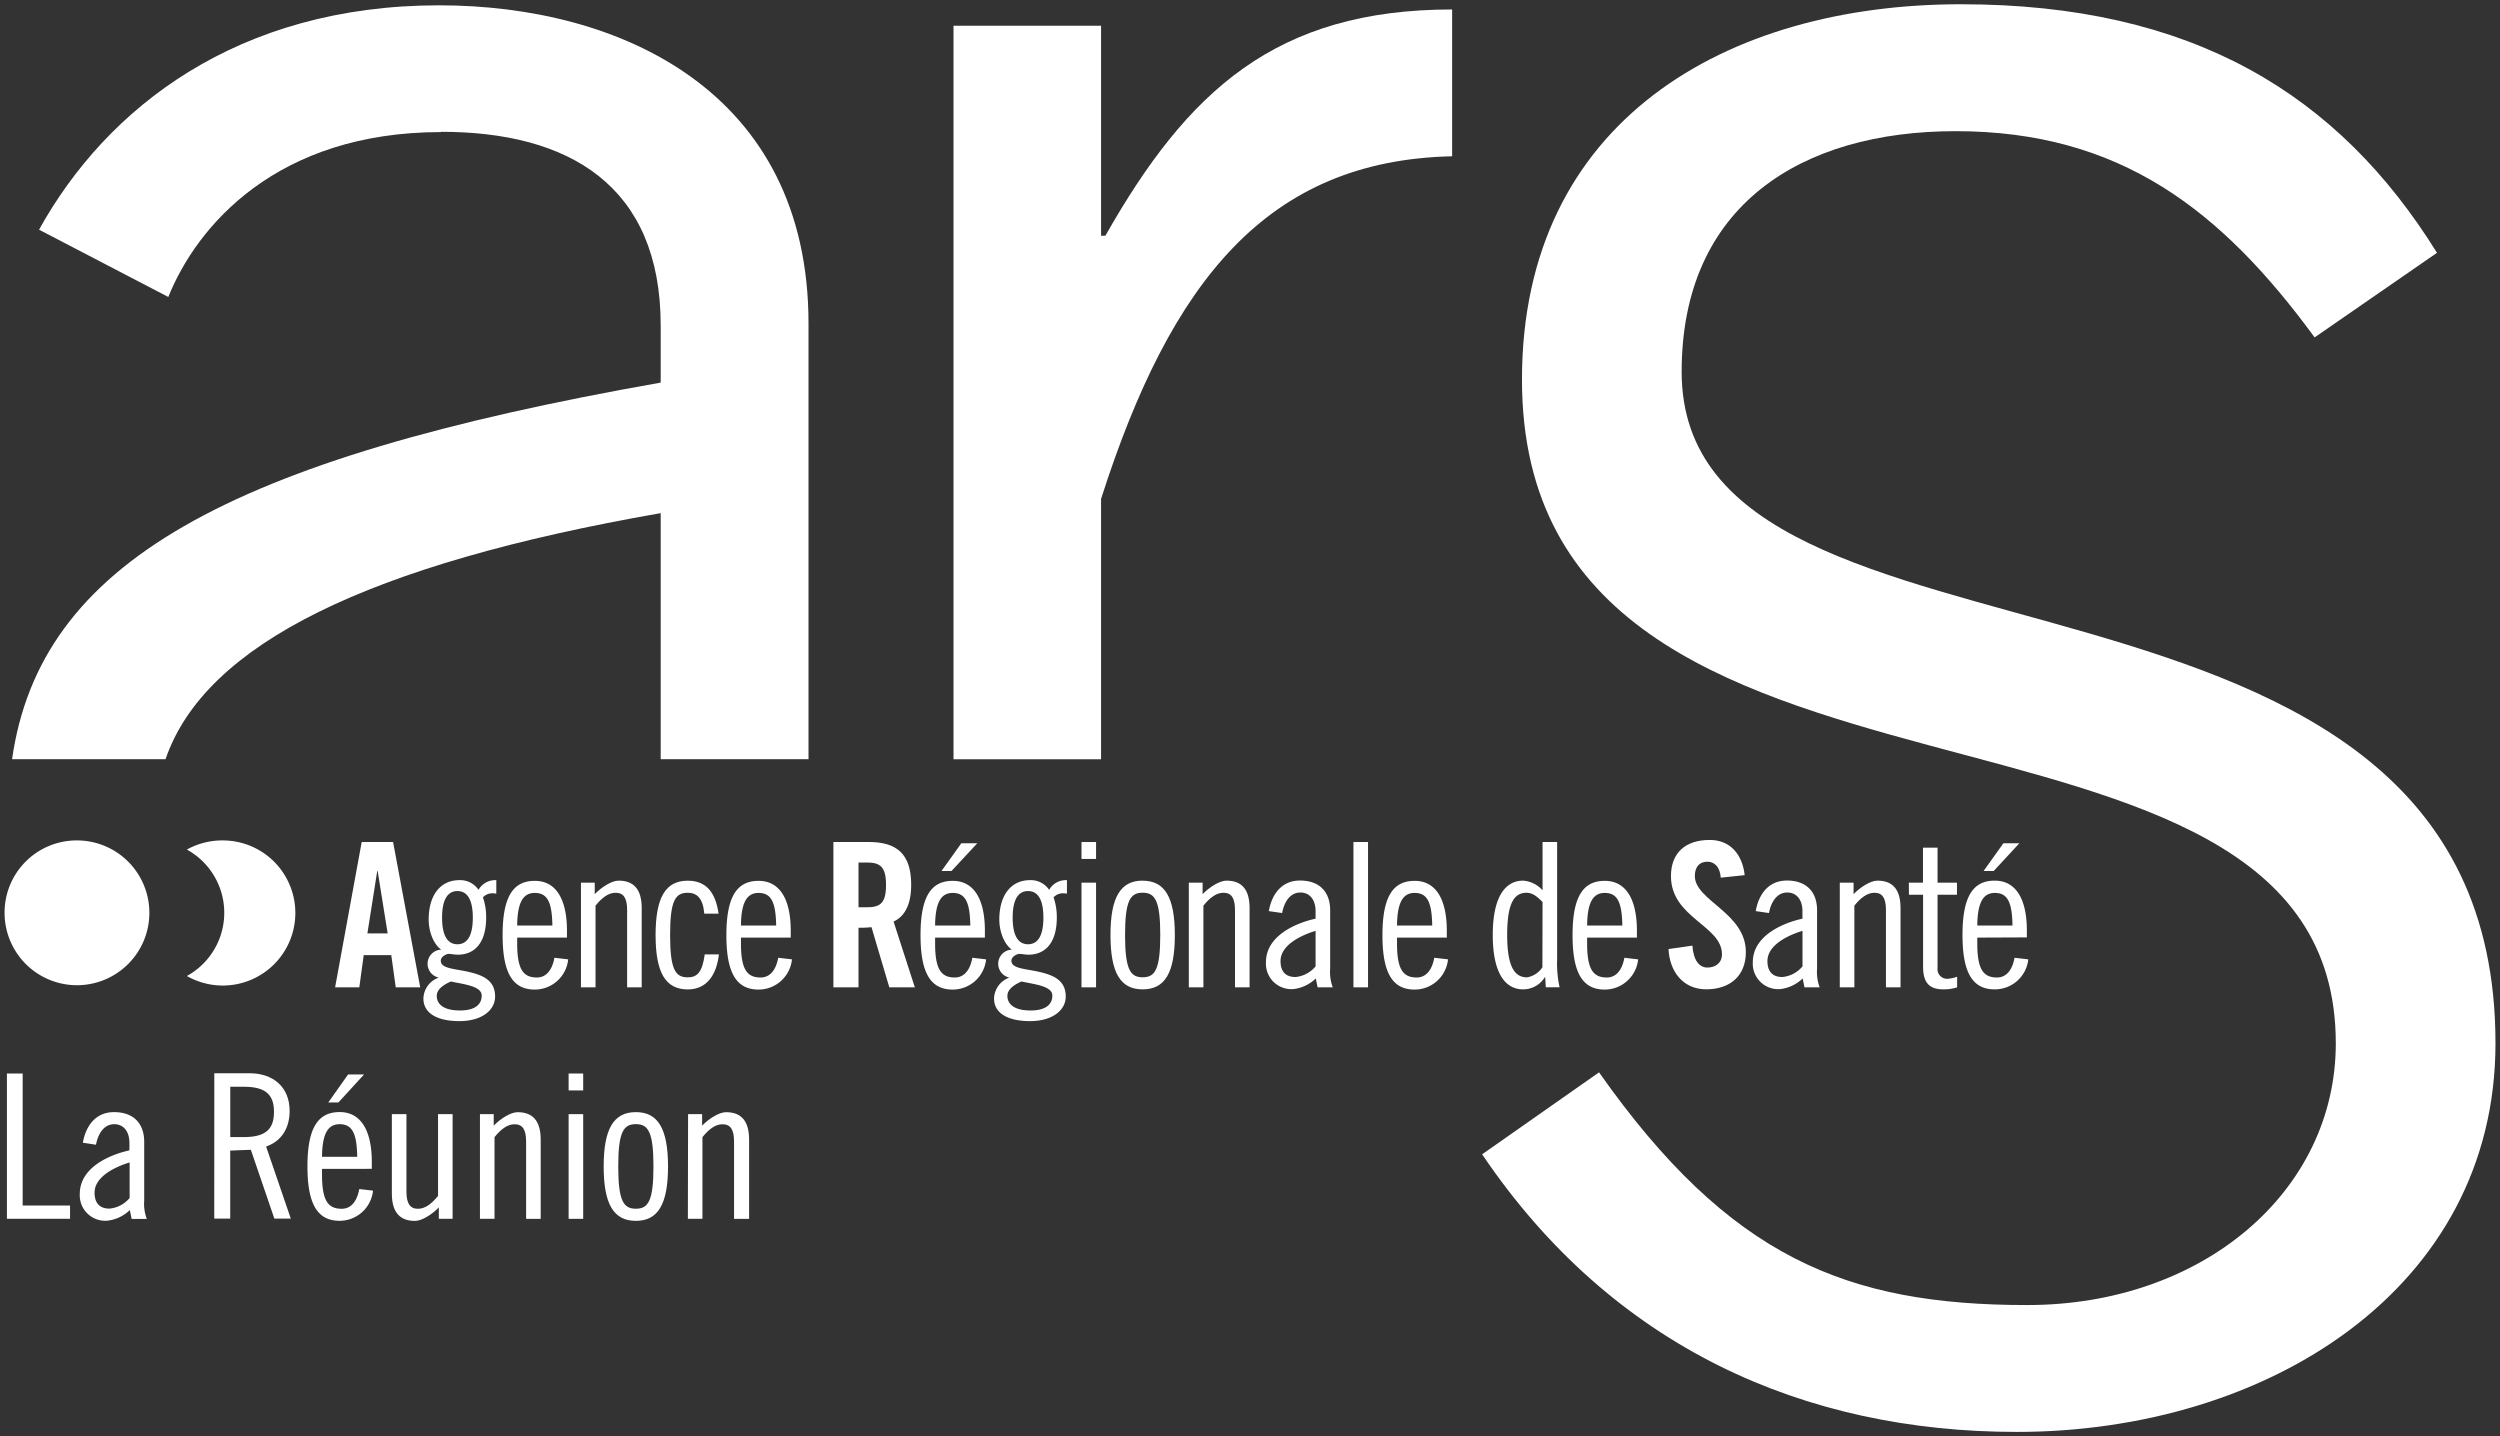
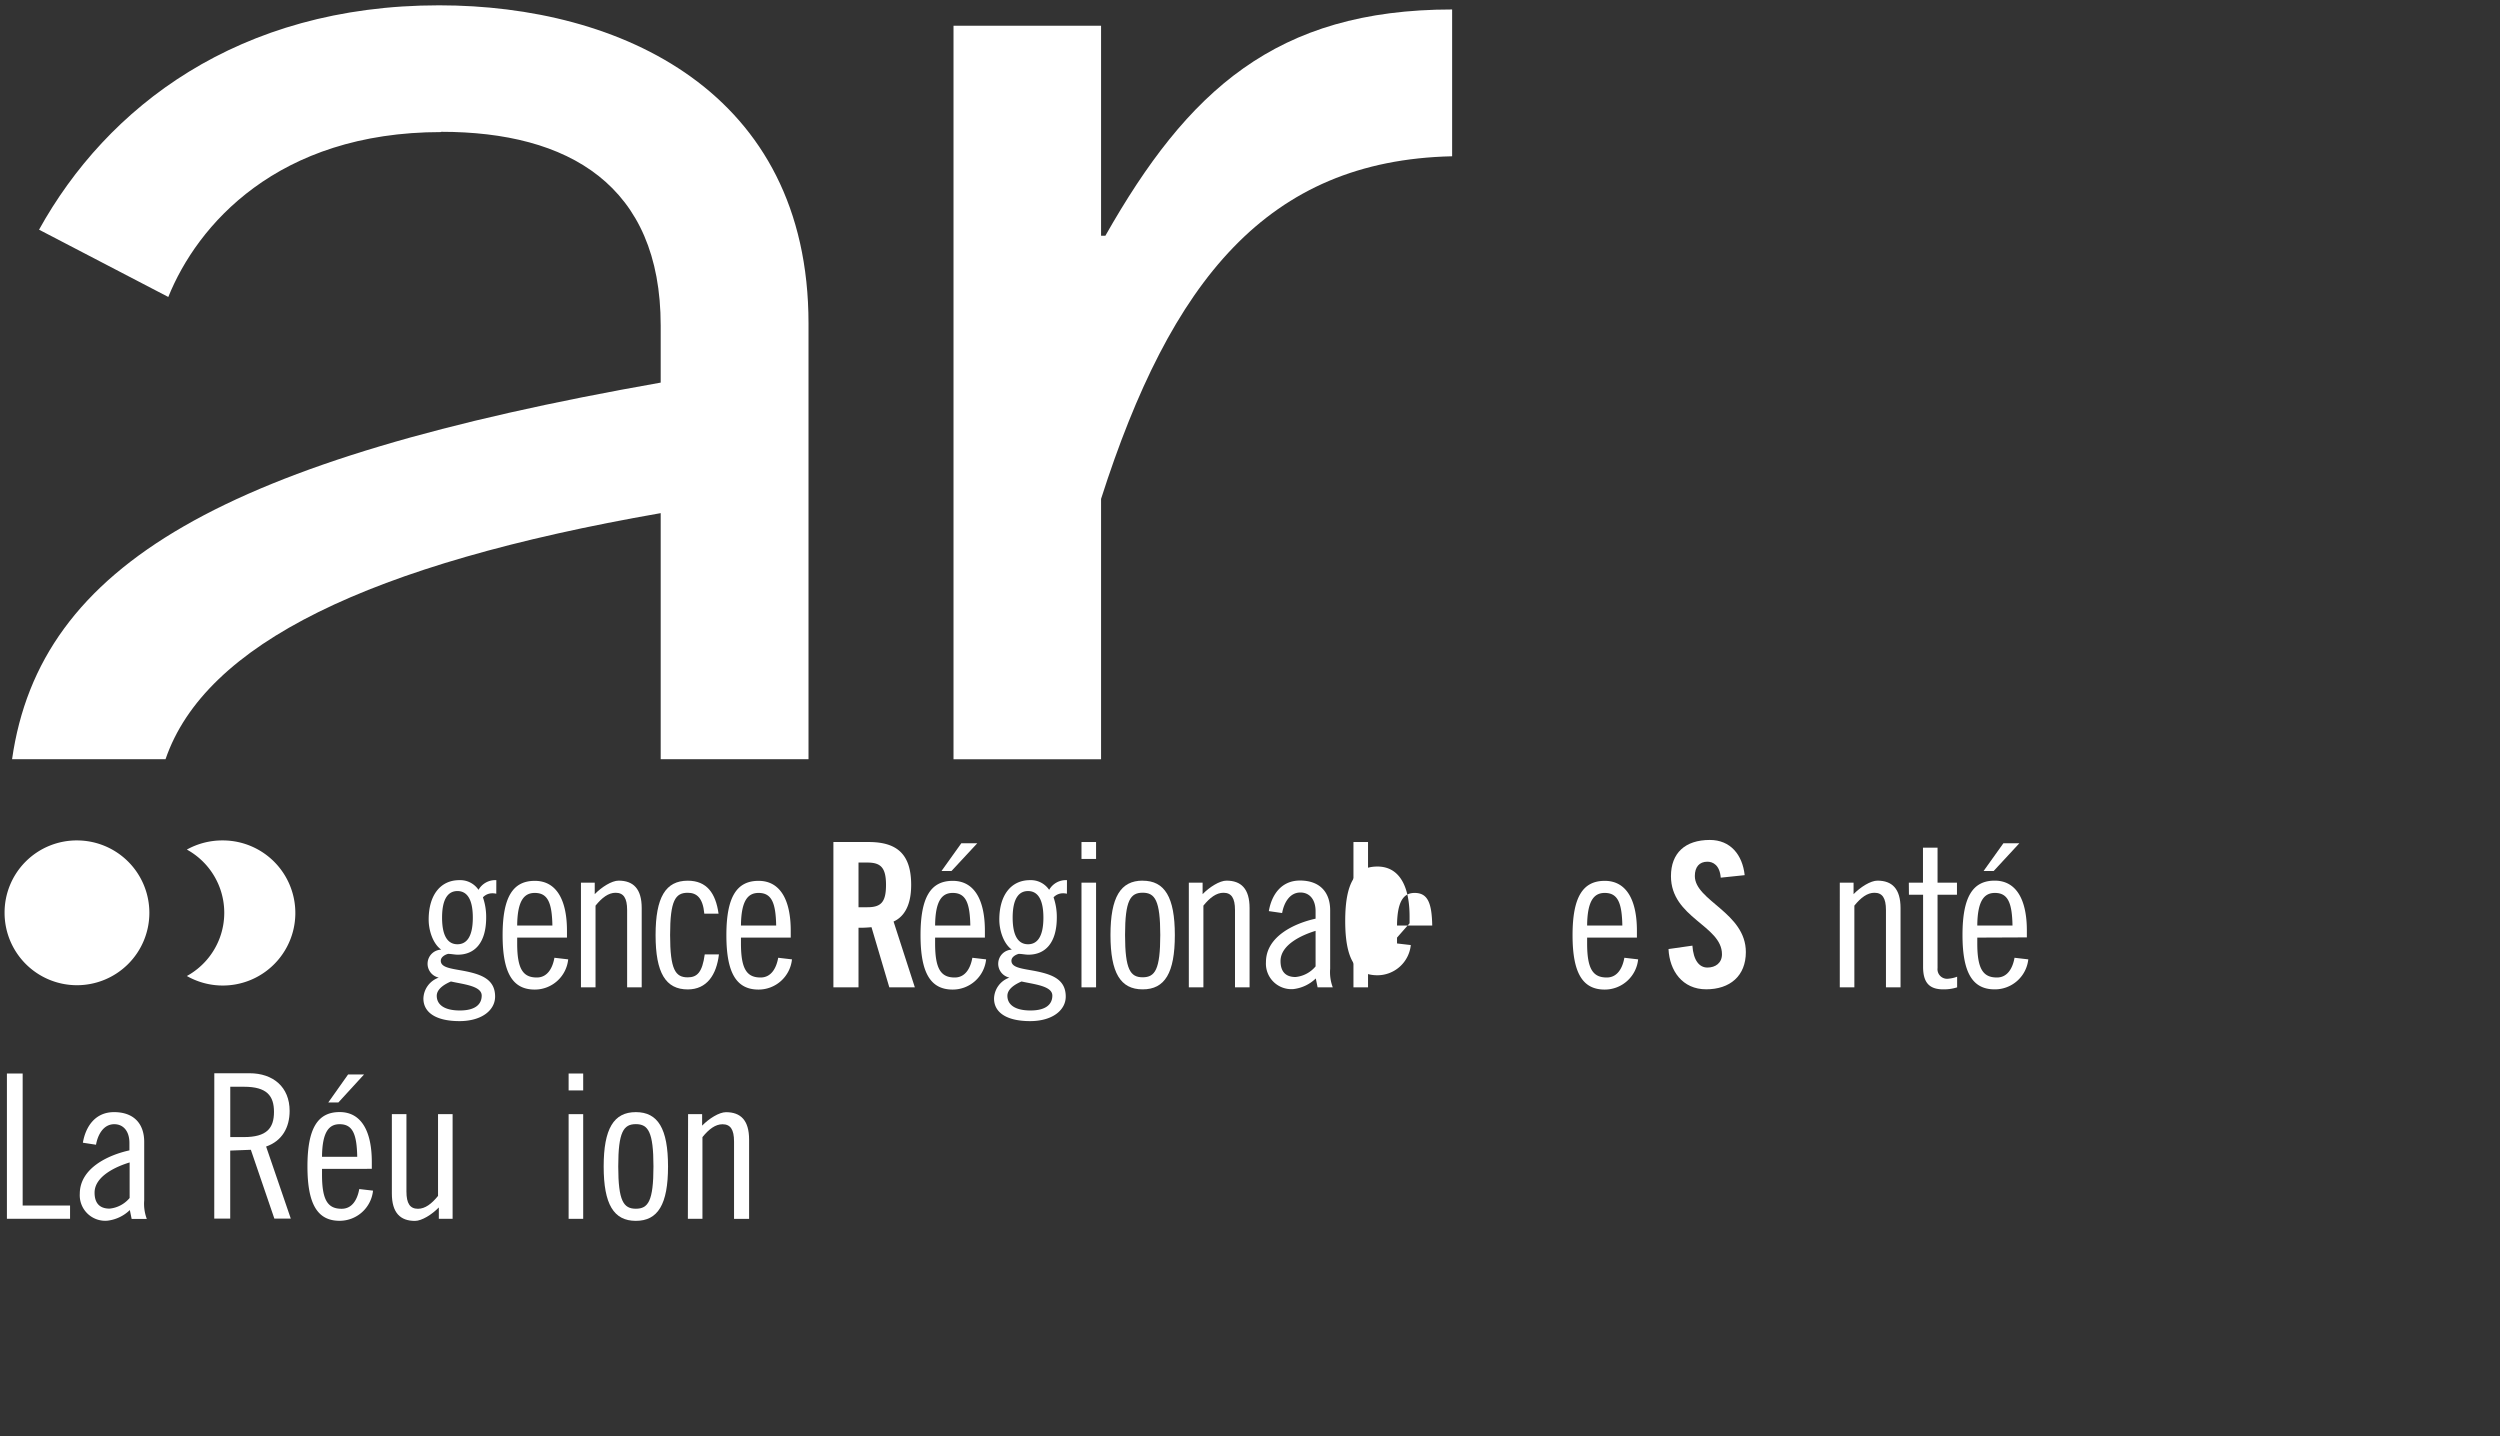
<svg xmlns="http://www.w3.org/2000/svg" viewBox="0 0 470 270">
  <rect x="0" y="0" width="470" height="270" fill="#333333" stroke="none" />
  <defs>
    <clipPath id="a">
      <rect x="0.86" y="0.8" width="468.28" height="268.4" style="fill:none" />
    </clipPath>
  </defs>
  <title>logo_ars</title>
  <polygon points="1.3 201.82 1.3 229.13 13.17 229.13 13.17 226.64 4.26 226.64 4.26 201.82 1.3 201.82" style="fill:#fff" />
  <g style="clip-path:url(#a)">
    <path d="M24.37,218.54c-2.51.76-6.59,2.57-6.59,5.68,0,1.85.84,3,2.82,3a5.61,5.61,0,0,0,3.77-2Zm-8.79-3.71c.53-3.1,2.36-5.75,5.86-5.75,3.66,0,5.67,2.12,5.67,5.6v11a8.06,8.06,0,0,0,.49,3.48H24.75l-.34-1.67a7.27,7.27,0,0,1-4.23,2A4.79,4.79,0,0,1,15,224.44c0-4.84,5.37-7.3,9.33-8.17v-1.4c0-2.16-1.1-3.52-2.85-3.52-2.09,0-3.12,2.08-3.43,3.86Z" style="fill:#fff" />
    <path d="M43.29,213.77h2.59c4.26,0,5.63-1.67,5.63-4.73s-1.37-4.73-5.63-4.73H43.29Zm-3-12h6.62c4.42,0,7.54,2.57,7.54,7.08,0,3.07-1.37,5.64-4.42,6.7l4.64,13.55H51.58l-4.42-12.94-3.88.15v12.79h-3Z" style="fill:#fff" />
    <path d="M63.62,207.26h-1.9L65.44,202h3Zm3.54,10.22c-.08-4.24-.84-6.13-3.31-6.13-2,0-3.27,1.44-3.31,6.13Zm-6.62,2.27v1.1c0,4.81,1.1,6.4,3.69,6.4,2.09,0,3-1.93,3.31-3.71l2.59.3a6.32,6.32,0,0,1-6.28,5.67c-4.15,0-6.05-3.1-6.05-10.22s1.9-10.22,6.05-10.22,6.05,3.71,6.05,9.38v1.29Z" style="fill:#fff" />
    <path d="M85.09,229.14H82.5V227c-1.29,1.33-3.2,2.53-4.49,2.53-2.74,0-4.34-1.51-4.34-5.15V209.46h2.74V224c0,2.27.68,3.25,2.17,3.25,1.33,0,2.55-.91,3.77-2.42V209.46h2.74Z" style="fill:#fff" />
-     <path d="M90.23,209.46h2.59v2.16c1.29-1.33,3.2-2.53,4.49-2.53,2.74,0,4.34,1.51,4.34,5.15v14.91H98.91V214.61c0-2.27-.68-3.25-2.17-3.25-1.33,0-2.55.91-3.77,2.42v15.36H90.23Z" style="fill:#fff" />
  </g>
  <path d="M106.9,209.46h2.74v19.68H106.9Zm0-7.64h2.74V205H106.9Z" style="fill:#fff" />
  <g style="clip-path:url(#a)">
    <path d="M119.54,227.24c2.32,0,3.31-1.44,3.31-7.95s-1-7.95-3.31-7.95-3.31,1.44-3.31,7.95,1,7.95,3.31,7.95m0-18.16c4.15,0,6.05,3.1,6.05,10.22s-1.9,10.22-6.05,10.22-6.05-3.1-6.05-10.22,1.9-10.22,6.05-10.22" style="fill:#fff" />
    <path d="M129.36,209.46H132v2.16c1.29-1.33,3.2-2.53,4.49-2.53,2.74,0,4.34,1.51,4.34,5.15v14.91H138V214.61c0-2.27-.68-3.25-2.17-3.25-1.33,0-2.55.91-3.77,2.42v15.36h-2.74Z" style="fill:#fff" />
    <path d="M82.94,24.78c23.91,0,41.27,10,41.27,36.42V71.93C42.53,86.34,7.53,105.91,2.27,142.73H31.12c7.42-21.66,38.19-36.68,93.09-46.26v46.26H152V60.81C152,17.11,116.49,1,82.55,1,44.76,1,20.08,20.17,7.34,43.18l24.3,12.65c5.4-13.42,20.44-31,51.3-31" style="fill:#fff" />
  </g>
-   <path d="M69.07,175.48h3.81L71,163.75h-.08Zm-1.52,10.14H63L68,158.3H73.9L79,185.62H74.4l-.84-6.05H68.38Z" style="fill:#fff" />
  <g style="clip-path:url(#a)">
    <path d="M86,177.52c1.6,0,2.89-1.21,2.89-5s-1.29-5-2.89-5-2.89,1.21-2.89,5,1.29,5,2.89,5m-1.22,7c-1.6.68-2.67,1.59-2.67,2.69,0,1.63,1.37,2.76,4.34,2.76s4.11-1.21,4.11-2.8c0-1.82-3.43-2.12-5.79-2.65m8.53-16.5a3,3,0,0,0-.8-.08,2.4,2.4,0,0,0-1.71.76,11.29,11.29,0,0,1,.61,3.78c0,4.92-2.28,7-5.33,7-.61,0-1.22-.15-1.83-.15-.46.11-1.37.53-1.37,1.29,0,1.4,2.25,1.48,4.8,2,2.85.61,5.41,1.51,5.41,4.73,0,2.57-2.51,4.62-6.7,4.62-4.49,0-6.78-1.67-6.78-4.24a4.3,4.3,0,0,1,2.89-3.94,2.66,2.66,0,0,1,.46-5.26c-1.56-1.1-2.36-3.6-2.36-5.64,0-4.69,2.28-7.42,5.75-7.42a4.14,4.14,0,0,1,3.62,1.82,3.61,3.61,0,0,1,3.35-1.82Z" style="fill:#fff" />
    <path d="M103.85,174c-.08-4.24-.84-6.13-3.31-6.13-2,0-3.27,1.44-3.31,6.13Zm-6.62,2.27v1.1c0,4.81,1.1,6.4,3.69,6.4,2.09,0,3-1.93,3.31-3.71l2.59.3a6.32,6.32,0,0,1-6.28,5.68c-4.15,0-6.05-3.1-6.05-10.22s1.9-10.22,6.05-10.22,6.05,3.71,6.05,9.38v1.29Z" style="fill:#fff" />
    <path d="M109.22,165.94h2.59v2.16c1.29-1.33,3.2-2.54,4.49-2.54,2.74,0,4.34,1.51,4.34,5.15v14.91H117.9V171.09c0-2.27-.68-3.25-2.17-3.25-1.33,0-2.55.91-3.77,2.42v15.36h-2.74Z" style="fill:#fff" />
    <path d="M132.41,171.77c-.27-3-1.45-3.93-3.12-3.93-2.32,0-3.31,1.44-3.31,7.95s1,7.95,3.31,7.95c1.75,0,2.74-.91,3.2-4.31h2.67c-.46,3.86-2.28,6.58-5.86,6.58-4.15,0-6.05-3.1-6.05-10.22s1.9-10.22,6.05-10.22c3.58,0,5.25,2.35,5.79,6.2Z" style="fill:#fff" />
    <path d="M145.92,174c-.08-4.24-.84-6.13-3.31-6.13-2,0-3.27,1.44-3.31,6.13Zm-6.62,2.27v1.1c0,4.81,1.1,6.4,3.69,6.4,2.09,0,3-1.93,3.31-3.71l2.59.3a6.32,6.32,0,0,1-6.28,5.68c-4.15,0-6.05-3.1-6.05-10.22s1.9-10.22,6.05-10.22,6.05,3.71,6.05,9.38v1.29Z" style="fill:#fff" />
    <path d="M161.4,170.56h1.67c2.55,0,3.5-.94,3.5-4.2s-1-4.2-3.5-4.2H161.4Zm0,15.06h-4.72V158.3h6.62c5.29,0,8,2.23,8,8.06,0,4.39-1.71,6.17-3.31,6.89l4,12.37h-4.8l-3.35-11.31a22.81,22.81,0,0,1-2.44.11Z" style="fill:#fff" />
    <path d="M178.88,163.75H177l3.73-5.22h3ZM182.42,174c-.08-4.24-.84-6.13-3.31-6.13-2,0-3.27,1.44-3.31,6.13Zm-6.62,2.27v1.1c0,4.81,1.1,6.4,3.69,6.4,2.09,0,3-1.93,3.31-3.71l2.59.3a6.32,6.32,0,0,1-6.28,5.68c-4.15,0-6.05-3.1-6.05-10.22s1.9-10.22,6.05-10.22,6.05,3.71,6.05,9.38v1.29Z" style="fill:#fff" />
    <path d="M193.27,177.52c1.6,0,2.89-1.21,2.89-5s-1.29-5-2.89-5-2.89,1.21-2.89,5,1.29,5,2.89,5m-1.22,7c-1.6.68-2.66,1.59-2.66,2.69,0,1.63,1.37,2.76,4.34,2.76s4.11-1.21,4.11-2.8c0-1.82-3.43-2.12-5.79-2.65m8.53-16.5a3,3,0,0,0-.8-.08,2.4,2.4,0,0,0-1.71.76,11.29,11.29,0,0,1,.61,3.78c0,4.92-2.28,7-5.33,7-.61,0-1.22-.15-1.83-.15-.46.11-1.37.53-1.37,1.29,0,1.4,2.25,1.48,4.8,2,2.85.61,5.41,1.51,5.41,4.73,0,2.57-2.51,4.62-6.7,4.62-4.49,0-6.78-1.67-6.78-4.24a4.3,4.3,0,0,1,2.89-3.94,2.66,2.66,0,0,1,.46-5.26c-1.56-1.1-2.36-3.6-2.36-5.64,0-4.69,2.28-7.42,5.75-7.42a4.14,4.14,0,0,1,3.62,1.82,3.61,3.61,0,0,1,3.35-1.82Z" style="fill:#fff" />
  </g>
  <path d="M203.32,165.94h2.74v19.68h-2.74Zm0-7.64h2.74v3.18h-2.74Z" style="fill:#fff" />
  <g style="clip-path:url(#a)">
    <path d="M214.82,183.73c2.32,0,3.31-1.44,3.31-7.95s-1-7.95-3.31-7.95-3.31,1.44-3.31,7.95,1,7.95,3.31,7.95m0-18.16c4.15,0,6.05,3.1,6.05,10.22S219,186,214.82,186s-6.05-3.1-6.05-10.22,1.9-10.22,6.05-10.22" style="fill:#fff" />
    <path d="M223.5,165.94h2.59v2.16c1.29-1.33,3.2-2.54,4.49-2.54,2.74,0,4.34,1.51,4.34,5.15v14.91h-2.74V171.09c0-2.27-.68-3.25-2.17-3.25-1.33,0-2.55.91-3.77,2.42v15.36H223.5Z" style="fill:#fff" />
    <path d="M247.33,175c-2.51.76-6.59,2.57-6.59,5.68,0,1.85.84,3,2.82,3a5.61,5.61,0,0,0,3.77-2Zm-8.79-3.71c.53-3.1,2.36-5.75,5.86-5.75,3.65,0,5.67,2.12,5.67,5.6v11a8.06,8.06,0,0,0,.49,3.48h-2.85l-.34-1.67a7.27,7.27,0,0,1-4.23,2,4.79,4.79,0,0,1-5.14-5.07c0-4.84,5.37-7.3,9.33-8.17v-1.4c0-2.16-1.1-3.52-2.86-3.52-2.09,0-3.12,2.08-3.43,3.86Z" style="fill:#fff" />
  </g>
  <rect x="254.45" y="158.3" width="2.74" height="27.32" style="fill:#fff" />
  <g style="clip-path:url(#a)">
-     <path d="M269.26,174c-.08-4.24-.84-6.13-3.31-6.13-2,0-3.27,1.44-3.31,6.13Zm-6.62,2.27v1.1c0,4.81,1.1,6.4,3.69,6.4,2.09,0,3-1.93,3.31-3.71l2.59.3a6.32,6.32,0,0,1-6.28,5.68c-4.15,0-6.05-3.1-6.05-10.22s1.9-10.22,6.05-10.22,6.05,3.71,6.05,9.38v1.29Z" style="fill:#fff" />
-     <path d="M290,169.58c-.8-.8-1.75-1.74-3-1.74-2.32,0-3.65,1.89-3.65,7.95s1.45,7.95,3.73,7.95a4.3,4.3,0,0,0,2.89-1.89Zm.5,14.15h-.08a4.8,4.8,0,0,1-4.07,2.27c-3.12,0-5.71-2.65-5.71-10.22s2.59-10.22,5.71-10.22a5.4,5.4,0,0,1,3.65,1.82V158.3h2.74v22a21.26,21.26,0,0,0,.46,5.3h-2.59Z" style="fill:#fff" />
+     <path d="M269.26,174c-.08-4.24-.84-6.13-3.31-6.13-2,0-3.27,1.44-3.31,6.13Zm-6.62,2.27v1.1l2.59.3a6.32,6.32,0,0,1-6.28,5.68c-4.15,0-6.05-3.1-6.05-10.22s1.9-10.22,6.05-10.22,6.05,3.71,6.05,9.38v1.29Z" style="fill:#fff" />
    <path d="M305,174c-.08-4.24-.84-6.13-3.31-6.13-2,0-3.27,1.44-3.31,6.13Zm-6.62,2.27v1.1c0,4.81,1.1,6.4,3.69,6.4,2.09,0,3-1.93,3.31-3.71l2.59.3a6.32,6.32,0,0,1-6.28,5.68c-4.15,0-6.05-3.1-6.05-10.22s1.9-10.22,6.05-10.22,6.05,3.71,6.05,9.38v1.29Z" style="fill:#fff" />
    <path d="M323.5,165c-.19-2.35-1.45-3-2.51-3-1.52,0-2.36,1-2.36,2.69,0,4.65,9.59,6.89,9.59,14.3,0,4.5-3,7-7.46,7s-6.89-3.48-7.08-7.57l4.49-.64c.19,2.76,1.29,4.12,2.82,4.12s2.74-.87,2.74-2.5c0-5.41-9.59-6.85-9.59-14.68,0-4.35,2.67-6.81,7.31-6.81,3.85,0,6.13,2.76,6.55,6.62Z" style="fill:#fff" />
-     <path d="M338.87,175c-2.51.76-6.59,2.57-6.59,5.68,0,1.85.84,3,2.82,3a5.61,5.61,0,0,0,3.77-2Zm-8.79-3.71c.53-3.1,2.36-5.75,5.86-5.75,3.65,0,5.67,2.12,5.67,5.6v11a8.06,8.06,0,0,0,.49,3.48h-2.86l-.34-1.67a7.27,7.27,0,0,1-4.23,2,4.79,4.79,0,0,1-5.14-5.07c0-4.84,5.37-7.3,9.33-8.17v-1.4c0-2.16-1.1-3.52-2.86-3.52-2.09,0-3.12,2.08-3.43,3.86Z" style="fill:#fff" />
    <path d="M345.88,165.94h2.59v2.16c1.29-1.33,3.2-2.54,4.49-2.54,2.74,0,4.34,1.51,4.34,5.15v14.91h-2.74V171.09c0-2.27-.68-3.25-2.17-3.25-1.33,0-2.55.91-3.77,2.42v15.36h-2.74Z" style="fill:#fff" />
    <path d="M358.86,165.94h2.66v-6.58h2.74v6.58h3.65v2.27h-3.65V182a1.8,1.8,0,0,0,2,2,6,6,0,0,0,1.68-.38v2a8.13,8.13,0,0,1-2.59.38c-2.59,0-3.81-1.21-3.81-4.24V168.21h-2.66Z" style="fill:#fff" />
    <path d="M374.81,163.75h-1.9l3.73-5.22h3ZM378.35,174c-.08-4.24-.84-6.13-3.31-6.13-2,0-3.27,1.44-3.31,6.13Zm-6.62,2.27v1.1c0,4.81,1.1,6.4,3.69,6.4,2.09,0,3-1.93,3.31-3.71l2.59.3A6.32,6.32,0,0,1,375,186c-4.15,0-6.05-3.1-6.05-10.22s1.9-10.22,6.05-10.22,6.05,3.71,6.05,9.38v1.29Z" style="fill:#fff" />
    <path d="M41.81,158a13.72,13.72,0,0,0-6.68,1.72,13.56,13.56,0,0,1,0,23.77A13.64,13.64,0,1,0,41.81,158" style="fill:#fff" />
    <path d="M14.52,158A13.61,13.61,0,1,1,.86,171.62,13.56,13.56,0,0,1,14.52,158" style="fill:#fff" />
-     <path d="M300.62,201.6c24.51,34.8,46.51,43.75,80.51,43.75,33,0,58-21.37,58-49.21,0-75-153-32.81-153-124.76,0-48.7,38.5-70.58,82.51-70.58,43.51,0,71,16.9,89.51,46.73l-23,15.9c-17.49-23.86-36.5-38.77-67.5-38.77-29,0-51.5,13.92-51.5,45.23,0,63.13,153,25.85,153,126.25,0,46.22-43,73.06-90,73.06-40,0-76-15.9-100.51-52.19Z" style="fill:#fff" />
    <path d="M207,142.74V93.79c13.12-41,31.24-63.64,66-64.41V1.78c-33.17,0-49.76,15.33-65.19,42.54H207V4.84H179.26v137.9Z" style="fill:#fff" />
  </g>
</svg>